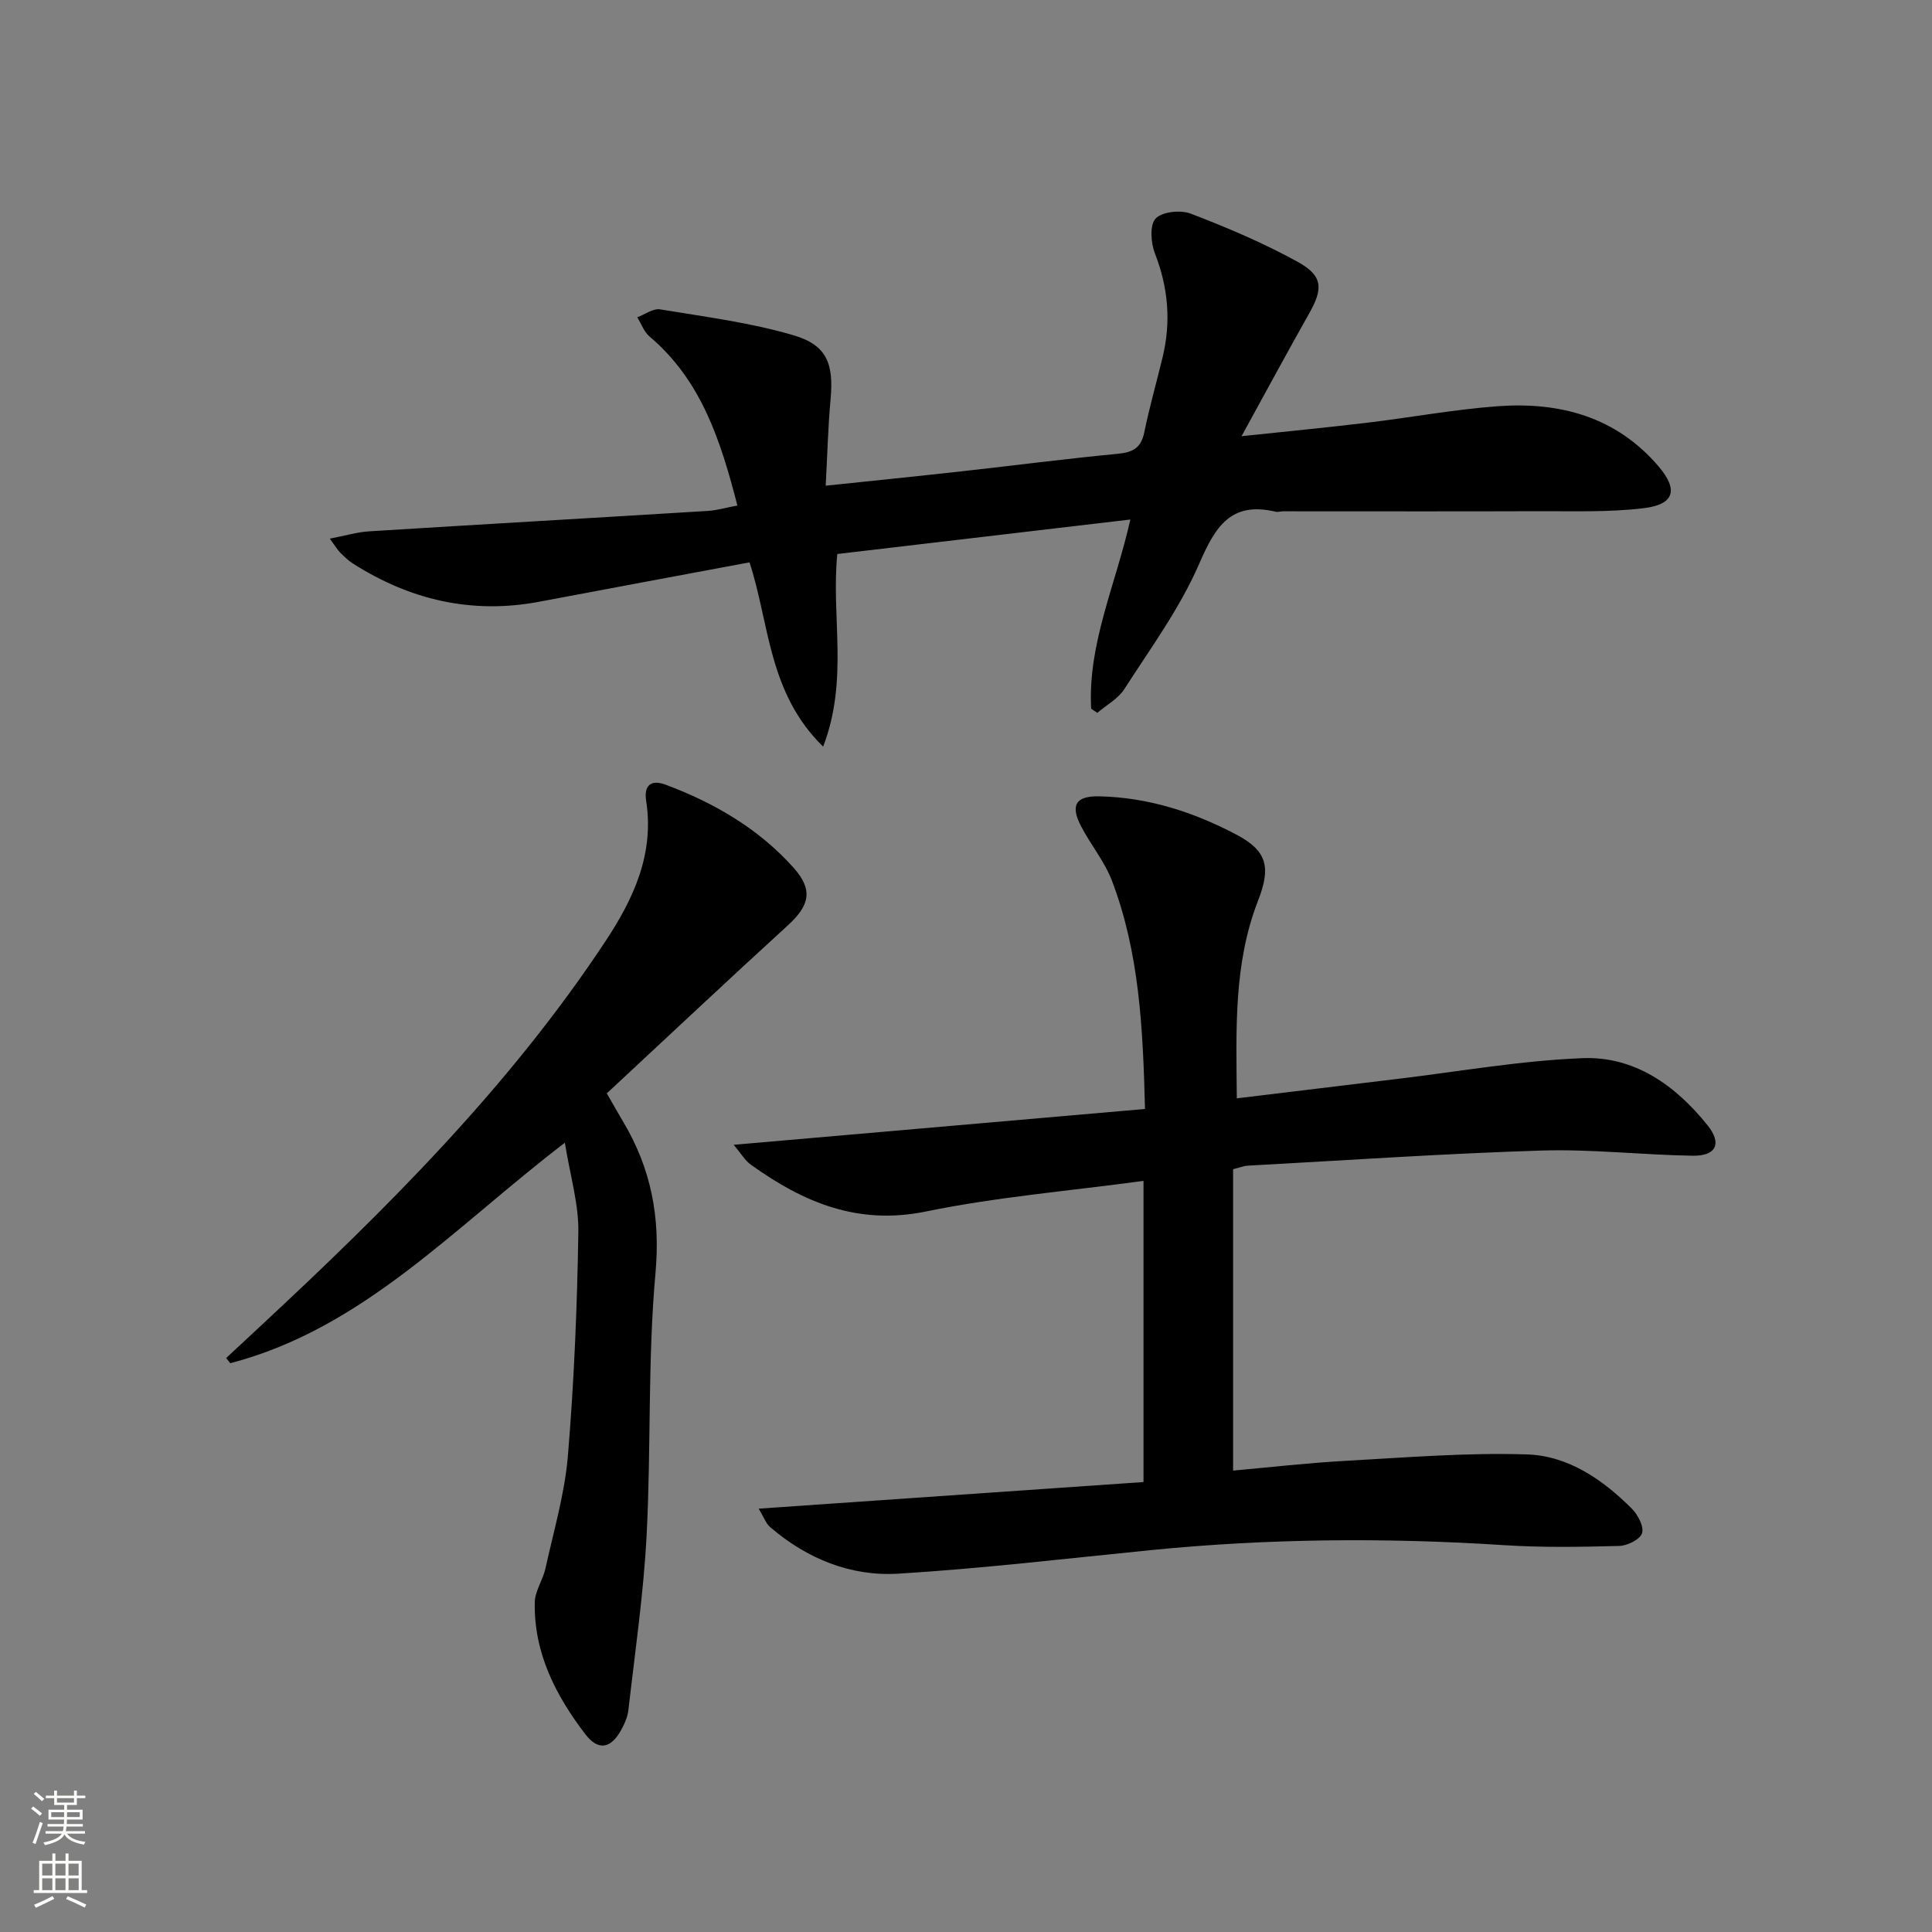
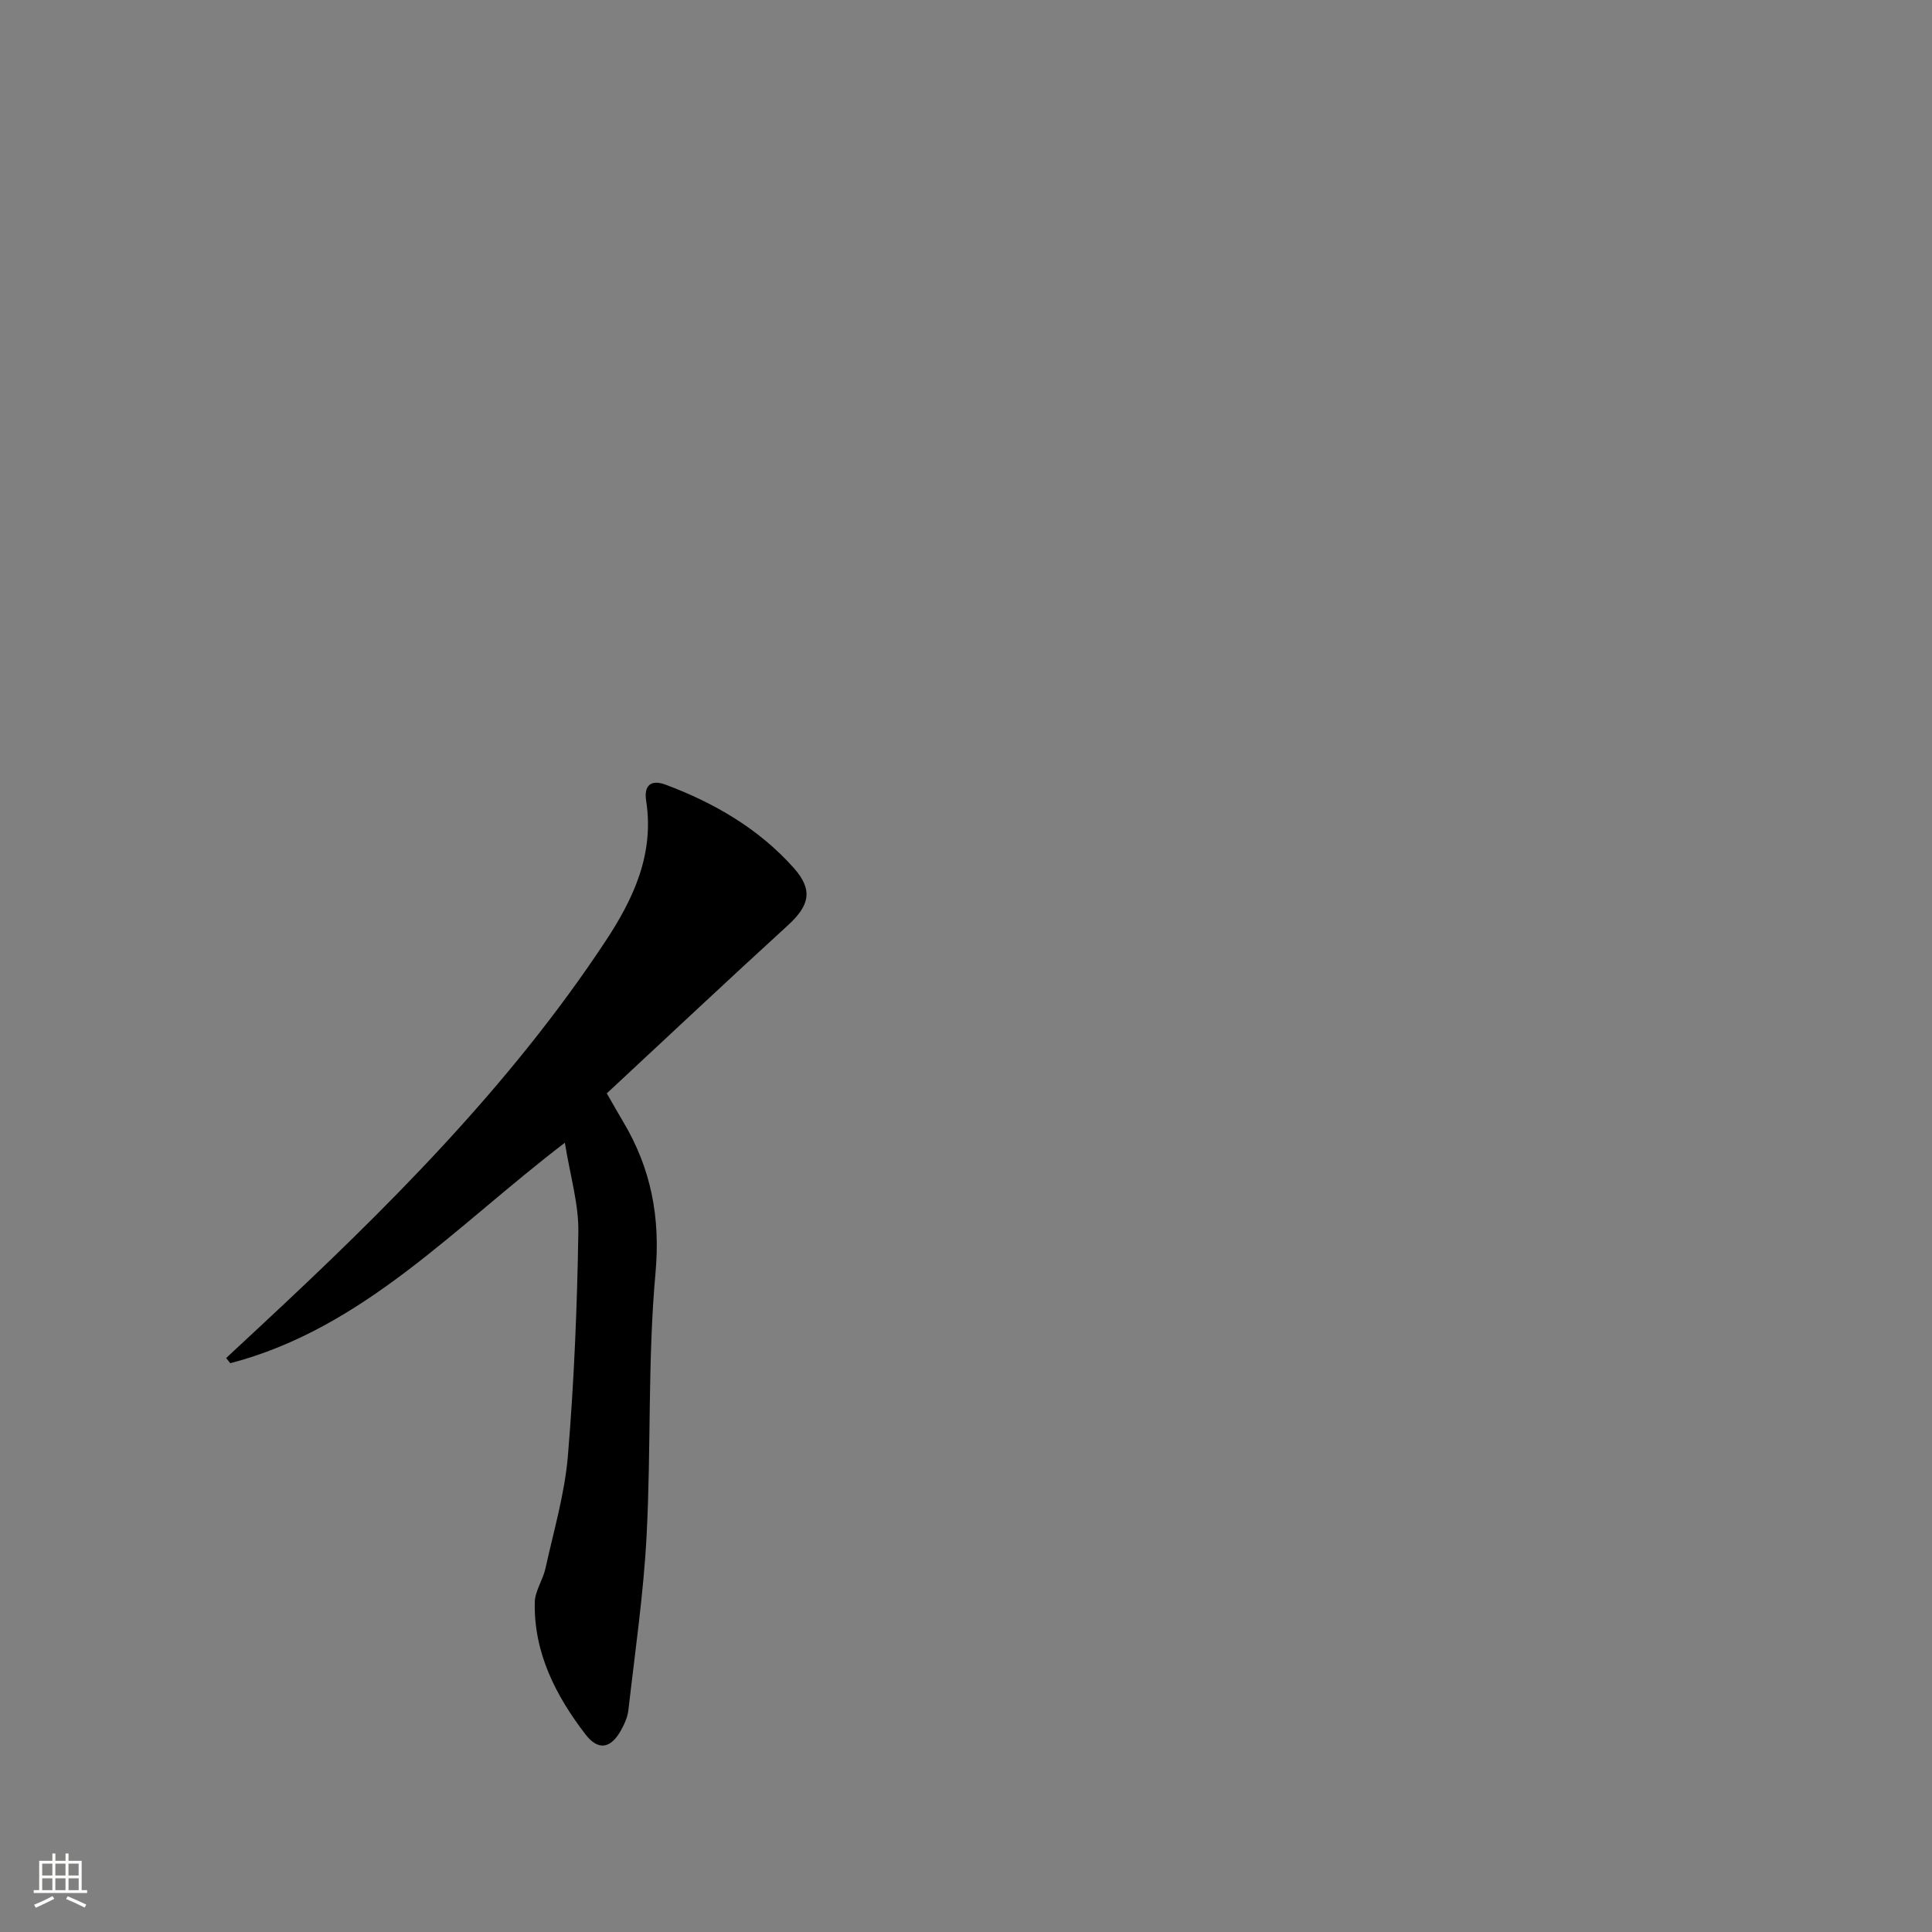
<svg xmlns="http://www.w3.org/2000/svg" enable-background="new 0 0 400 400" viewBox="0 0 400 400">
  <rect x="0" y="0" width="400" height="400" fill="#808080" stroke="none" />
  <g fill="#010000">
-     <path d="m255.3 242.07v62.4c7.36-.66 15.24-1.57 23.14-2.01 12.56-.69 25.17-1.74 37.71-1.34 8.5.27 15.69 5.2 21.7 11.23 1.26 1.26 2.55 3.71 2.12 5.08-.4 1.29-3.04 2.6-4.72 2.64-7.94.21-15.92.35-23.83-.16-24.47-1.59-48.88-1.39-73.29 1.04-17.36 1.73-34.7 3.79-52.11 4.86-9.88.61-18.93-3.08-26.56-9.63-.89-.76-1.31-2.06-2.38-3.83 27.09-1.88 53.32-3.69 79.67-5.51 0-21.37 0-41.63 0-62.35-15.24 2.07-30.34 3.32-45.07 6.34-14.12 2.9-25.39-1.92-36.22-9.69-1.22-.88-2.04-2.33-3.56-4.12 28.93-2.52 56.88-4.96 85.16-7.42-.42-16.87-1.2-32.44-6.84-47.24-1.51-3.98-4.37-7.42-6.37-11.24-2.3-4.38-1.16-6.34 3.68-6.25 10.18.2 19.67 3.28 28.55 7.98 6.4 3.39 7.02 6.87 4.37 13.67-5.06 13.01-4.51 26.64-4.38 40.88 11.36-1.37 22.21-2.7 33.06-4 12.83-1.53 25.64-3.81 38.51-4.32 10.77-.43 19.27 5.64 25.9 13.91 3.01 3.75 1.79 6.36-3.07 6.29-10.47-.16-20.96-1.4-31.4-1.07-20.27.63-40.52 2.03-60.78 3.13-.63.03-1.26.29-2.99.73z" />
-     <path d="m225.91 146.71c-.72-13.43 5.08-25.64 8.12-39.15-20.4 2.4-40.42 4.76-60.67 7.14-1.32 12.91 2.4 25.98-2.94 39.88-11.42-11.16-11.09-25.5-15.24-38.15-14.54 2.72-29.04 5.41-43.52 8.15-13.96 2.64-26.75-.37-38.6-7.91-.97-.62-1.82-1.46-2.64-2.28-.56-.56-.97-1.28-2.14-2.87 3.15-.6 5.61-1.35 8.11-1.51 23.38-1.46 46.77-2.79 70.15-4.23 1.95-.12 3.88-.7 6.13-1.12-3.43-13.28-7.39-25.85-18.18-34.98-1.15-.97-1.72-2.64-2.55-3.99 1.58-.58 3.28-1.88 4.73-1.64 9.28 1.54 18.71 2.73 27.7 5.39 6.93 2.05 8.25 6.01 7.59 13.24-.53 5.74-.66 11.51-1.01 17.88 9.99-1.05 19.17-1.98 28.34-3 10.73-1.19 21.43-2.59 32.17-3.61 3.12-.3 4.8-1.24 5.45-4.44 1.07-5.2 2.53-10.32 3.78-15.48 1.78-7.33 1.21-14.42-1.56-21.51-.86-2.19-1.13-5.91.12-7.26 1.34-1.44 5.17-1.84 7.28-1.03 7.56 2.9 15.08 6.09 22.16 9.99 5.24 2.89 5.26 5.55 2.36 10.67-4.56 8.07-8.96 16.24-14 25.42 9.33-.99 17.65-1.79 25.93-2.78 9.07-1.08 18.09-2.77 27.18-3.43 12.82-.92 24.45 2.19 33.21 12.44 4.13 4.84 3.34 7.89-3.02 8.67-7.21.88-14.57.6-21.87.63-17.62.07-35.24.01-52.86.02-.5 0-1.02.2-1.49.09-9.27-2.2-12.5 3.04-15.84 10.75-3.97 9.18-10.06 17.48-15.51 25.97-1.29 2.01-3.7 3.3-5.6 4.92-.43-.27-.85-.58-1.27-.88z" />
    <path d="m125.63 226.37c1.53 2.66 2.42 4.24 3.35 5.8 5.81 9.72 7.78 19.83 6.73 31.43-1.63 18.02-.89 36.25-1.84 54.35-.63 12.07-2.4 24.08-3.77 36.11-.16 1.43-.81 2.88-1.52 4.16-2.1 3.79-4.7 4.33-7.36.87-6.16-8.03-10.72-16.89-10.5-27.36.05-2.34 1.68-4.61 2.21-7 1.7-7.76 4-15.49 4.65-23.35 1.28-15.39 1.92-30.85 2.16-46.3.09-5.78-1.68-11.59-2.79-18.49-22.87 17.47-41.69 38.44-69.27 45.65-.29-.36-.57-.71-.86-1.07 2.26-2.11 4.52-4.21 6.79-6.32 26.37-24.5 51.84-49.82 71.8-80.06 5.76-8.73 10.08-17.99 8.37-28.98-.48-3.06.85-4.54 4.06-3.34 10.1 3.79 19.27 9.12 26.5 17.23 4.07 4.57 3.26 7.8-1.25 11.91-12.53 11.44-24.87 23.06-37.46 34.76z" />
  </g>
-   <path d="m6.44 374.46.42-.45c.65.47 1.27.95 1.85 1.44l-.45.49c-.65-.56-1.25-1.06-1.82-1.48m.93 7.33-.63-.26c.55-1.36 1.05-2.8 1.52-4.33.19.1.38.19.59.27-.46 1.29-.95 2.73-1.48 4.32m-.38-10.38.44-.42c.43.34 1.01.82 1.74 1.44l-.49.49c-.53-.51-1.09-1.01-1.69-1.51m2.5.35h1.72v-1.04h.59v1.04h3.52v-1.04h.59v1.04h1.75v.53h-1.75v1.42h-2.03v.97h3.22v2.03h-3.24c0 .35-.01.66-.03.93h3.32v.53h-3.37c-.03.27-.08.58-.15.94h3.96v.53h-3.71c.67.92 1.93 1.48 3.79 1.68-.13.24-.23.44-.29.59-2.13-.38-3.48-1.08-4.04-2.12-.43.97-1.77 1.72-4.03 2.23-.09-.19-.2-.37-.33-.55 2.1-.42 3.37-1.03 3.81-1.83h-3.36v-.53h3.58c.08-.29.13-.61.16-.94h-3.33v-.53h3.39c.02-.27.04-.58.04-.93h-3.23v-2.03h3.25v-.97h-2.07v-1.42h-1.73zm1.12 3.44v1h2.65c.01-.3.02-.44.01-.4v-.25-.35zm1.19-2h3.52v-.91h-3.52zm4.71 2h-2.63v.59c0 .15-.01.28-.01.4h2.64z" fill="#fbfcfa" />
  <path d="m13.56 383.74h.63v1.52h2.72v6.07h1.13v.6h-11.06v-.6h1.13v-6.07h2.73v-1.52h.63v1.52h2.1v-1.52zm-2.69 8.83.38.56c-1.24.63-2.53 1.25-3.85 1.85-.1-.21-.21-.42-.34-.63 1.36-.55 2.63-1.15 3.81-1.78m-2.13-4.27h2.1v-2.45h-2.1zm0 3.04h2.1v-2.46h-2.1zm2.72-3.04h2.1v-2.45h-2.1zm0 3.04h2.1v-2.46h-2.1zm6.07 3.6c-1.41-.71-2.7-1.3-3.86-1.78l.35-.56c1.45.62 2.75 1.19 3.84 1.72zm-1.25-9.09h-2.1v2.45h2.1zm-2.09 5.49h2.1v-2.46h-2.1z" fill="#fbfcfa" />
</svg>